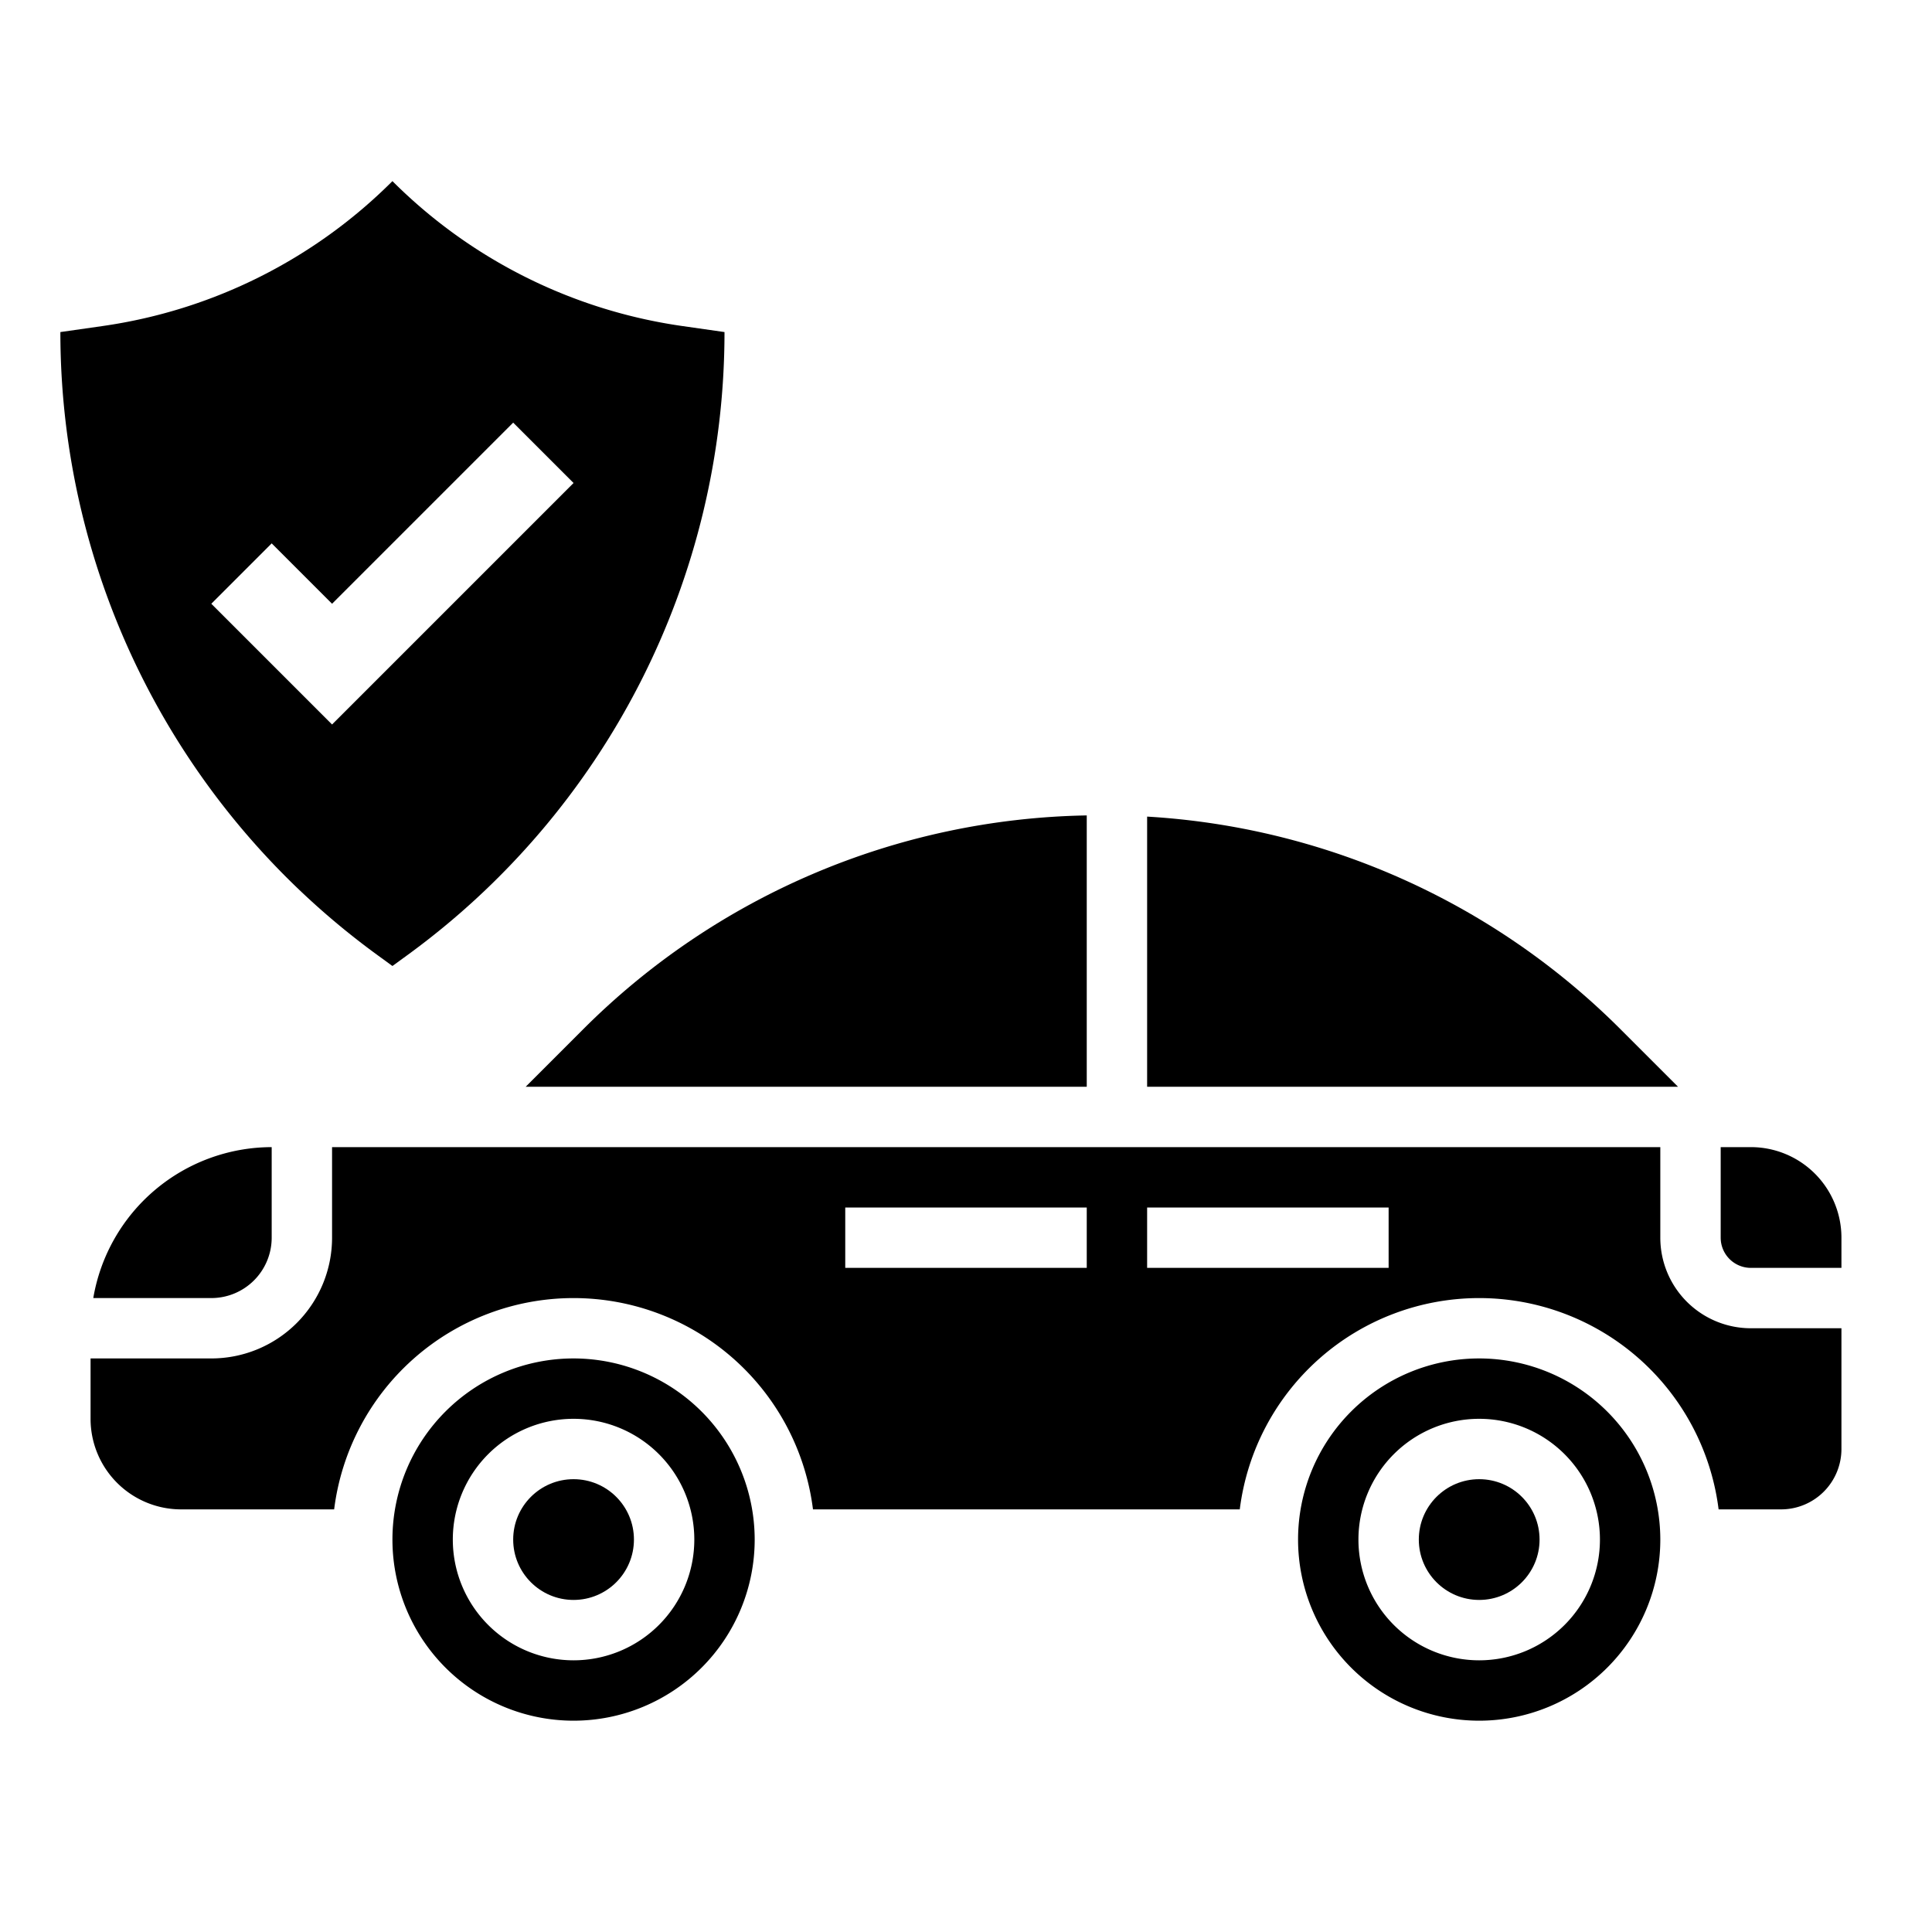
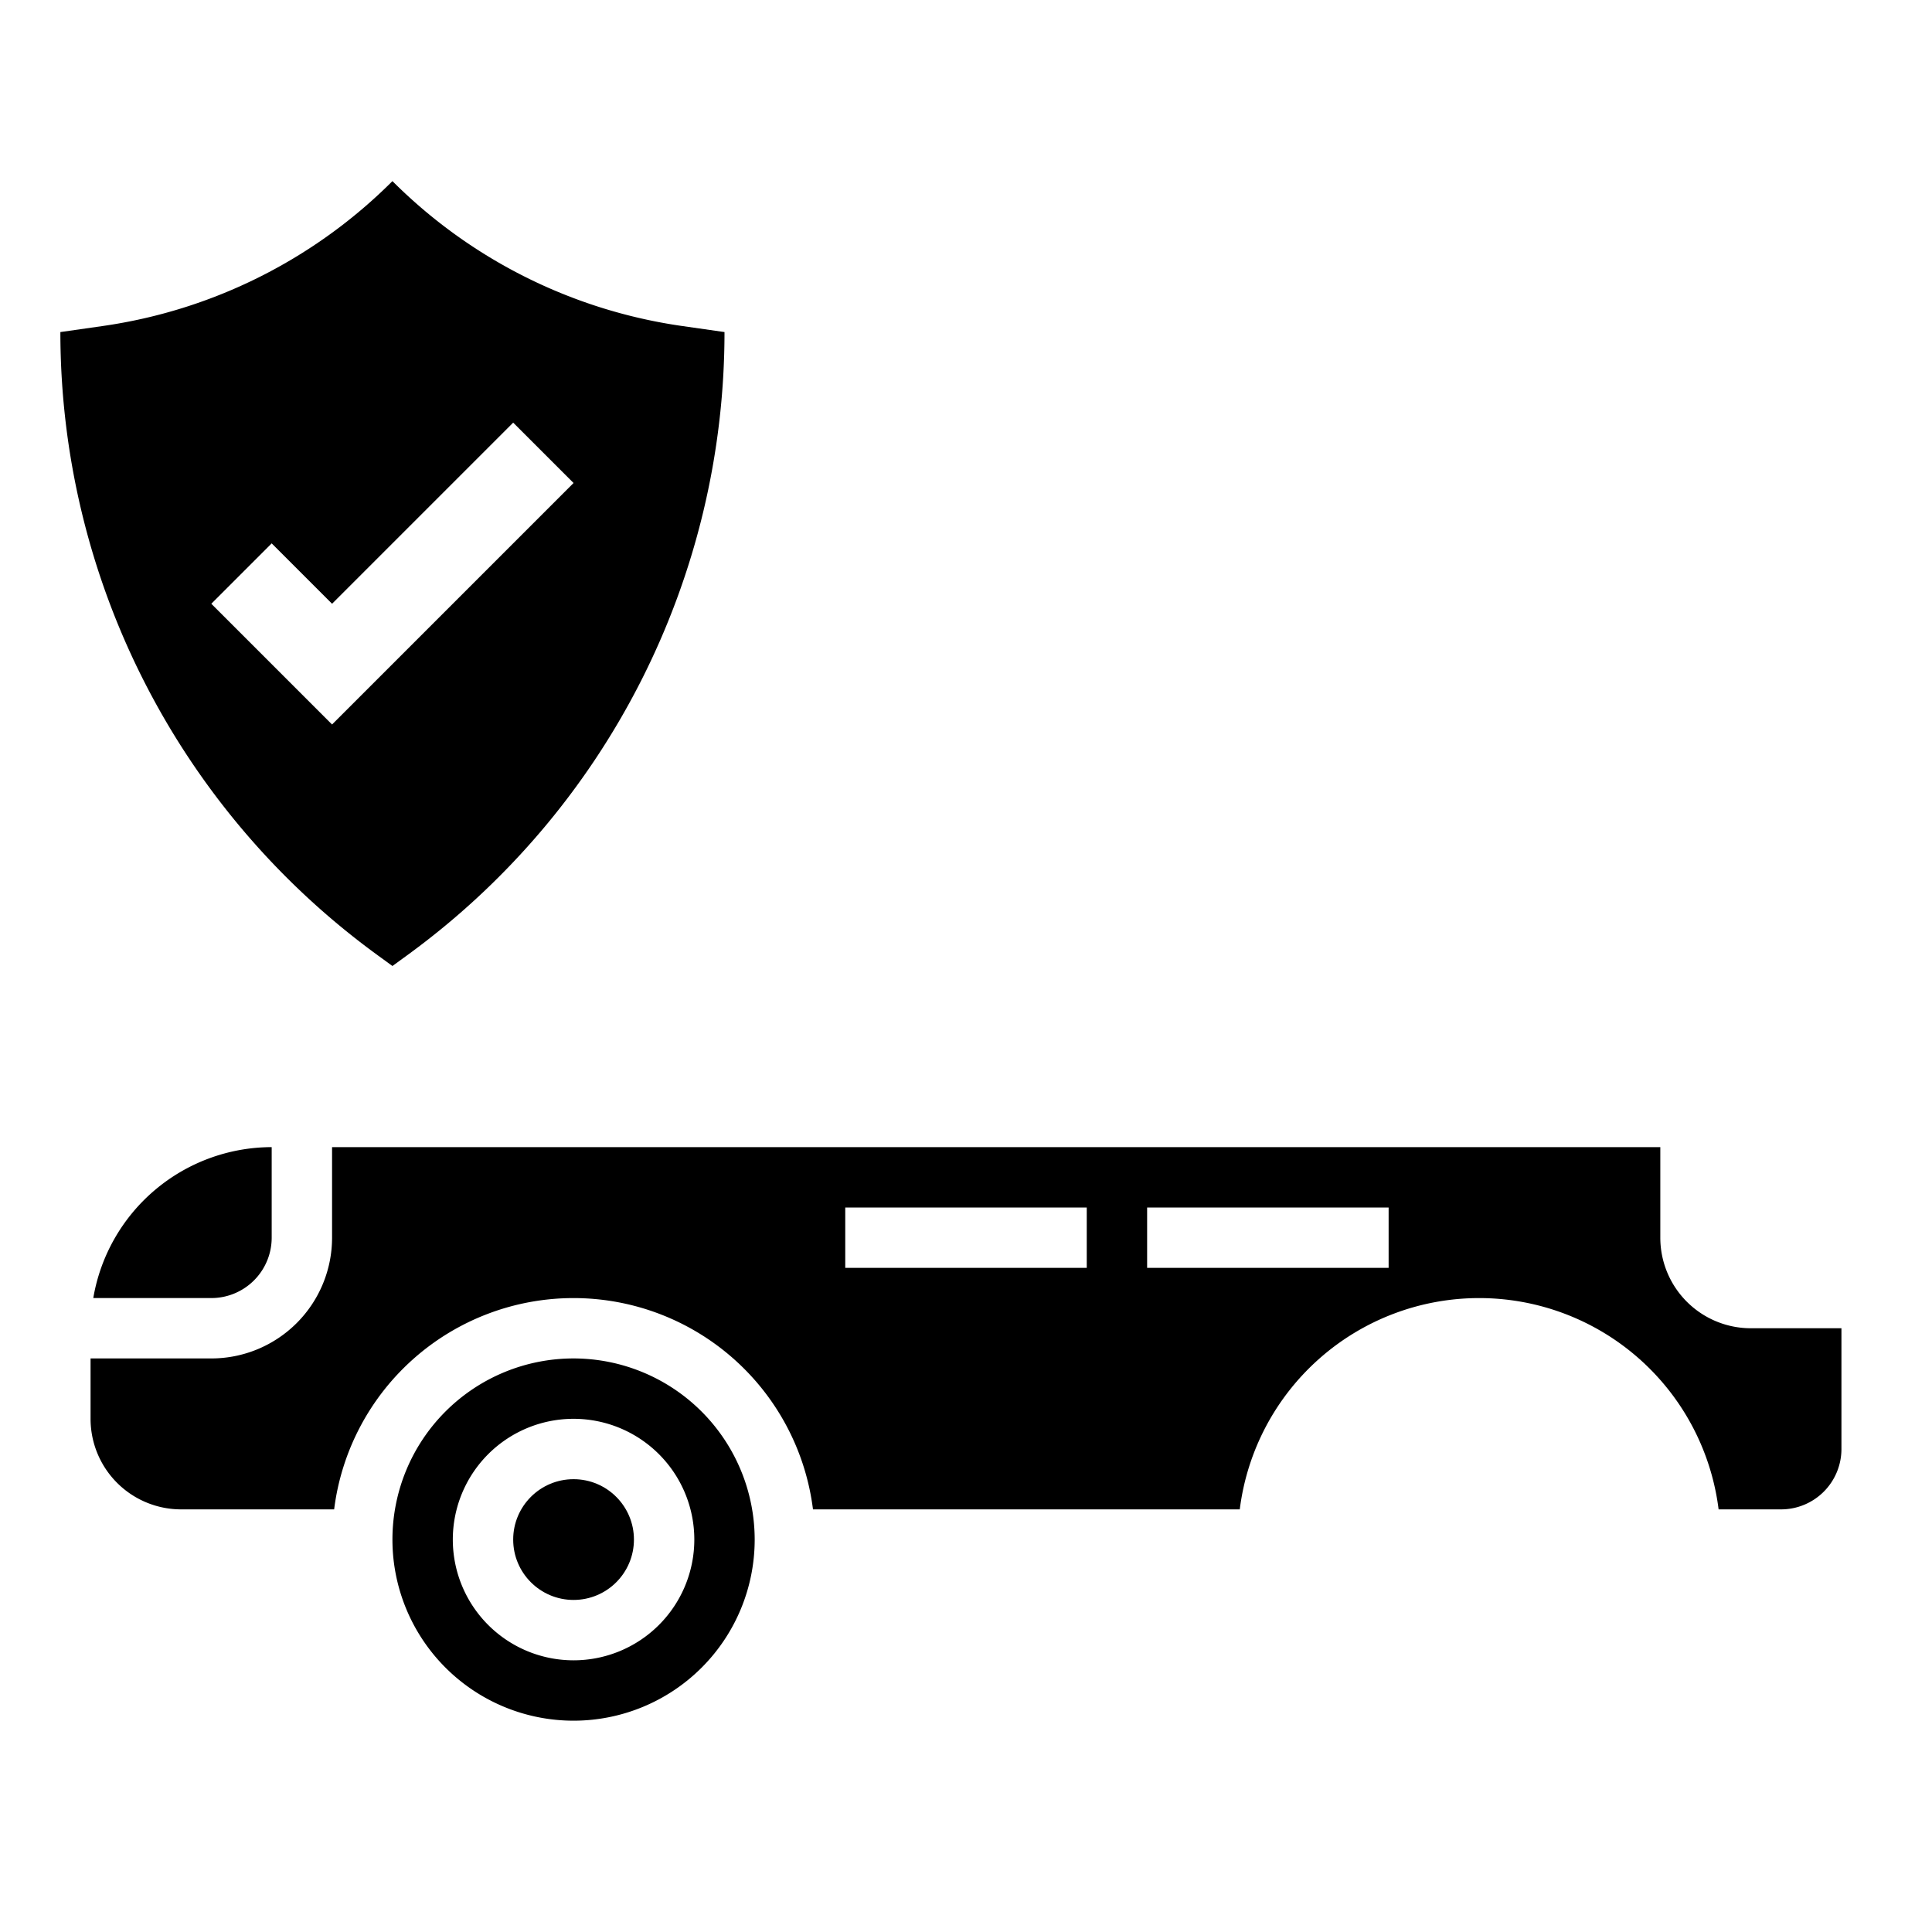
<svg xmlns="http://www.w3.org/2000/svg" id="Layer_3" height="512" viewBox="0 0 64 64" width="512" data-name="Layer 3">
  <path d="m7 43a2 2 0 0 0 2-2v-3a6.006 6.006 0 0 0 -5.91 5z" />
  <circle cx="19" cy="51" r="2" />
  <path d="m19 45a6 6 0 1 0 6 6 6.006 6.006 0 0 0 -6-6zm0 10a4 4 0 1 1 4-4 4 4 0 0 1 -4 4z" />
-   <path d="m53.718 34.132a24.168 24.168 0 0 0 -15.718-7.081v8.949h17.586z" />
-   <path d="m17.414 36h18.586v-8.988a24.18 24.18 0 0 0 -16.718 7.12z" />
  <path d="m55 41v-3h-44v3a4 4 0 0 1 -4 4h-4v2a3 3 0 0 0 3 3h5.069a7.993 7.993 0 0 1 15.862 0h14.138a7.993 7.993 0 0 1 15.862 0h2.069a2 2 0 0 0 2-2v-4h-3a3 3 0 0 1 -3-3zm-19 1h-8v-2h8zm10 0h-8v-2h8z" />
-   <path d="m49 45a6 6 0 1 0 6 6 6.006 6.006 0 0 0 -6-6zm0 10a4 4 0 1 1 4-4 4 4 0 0 1 -4 4z" />
-   <circle cx="49" cy="51" r="2" />
-   <path d="m58 38h-1v3a1 1 0 0 0 1 1h3v-1a3 3 0 0 0 -3-3z" />
  <path d="m12.514 31.646.486.354.486-.354a25.527 25.527 0 0 0 10.514-20.646l-1.4-.2a16.97 16.97 0 0 1 -9.6-4.8 16.97 16.97 0 0 1 -9.6 4.8l-1.4.2a25.527 25.527 0 0 0 10.514 20.646zm-3.514-13.646 2 2 6-6 2 2-8 8-4-4z" />
</svg>